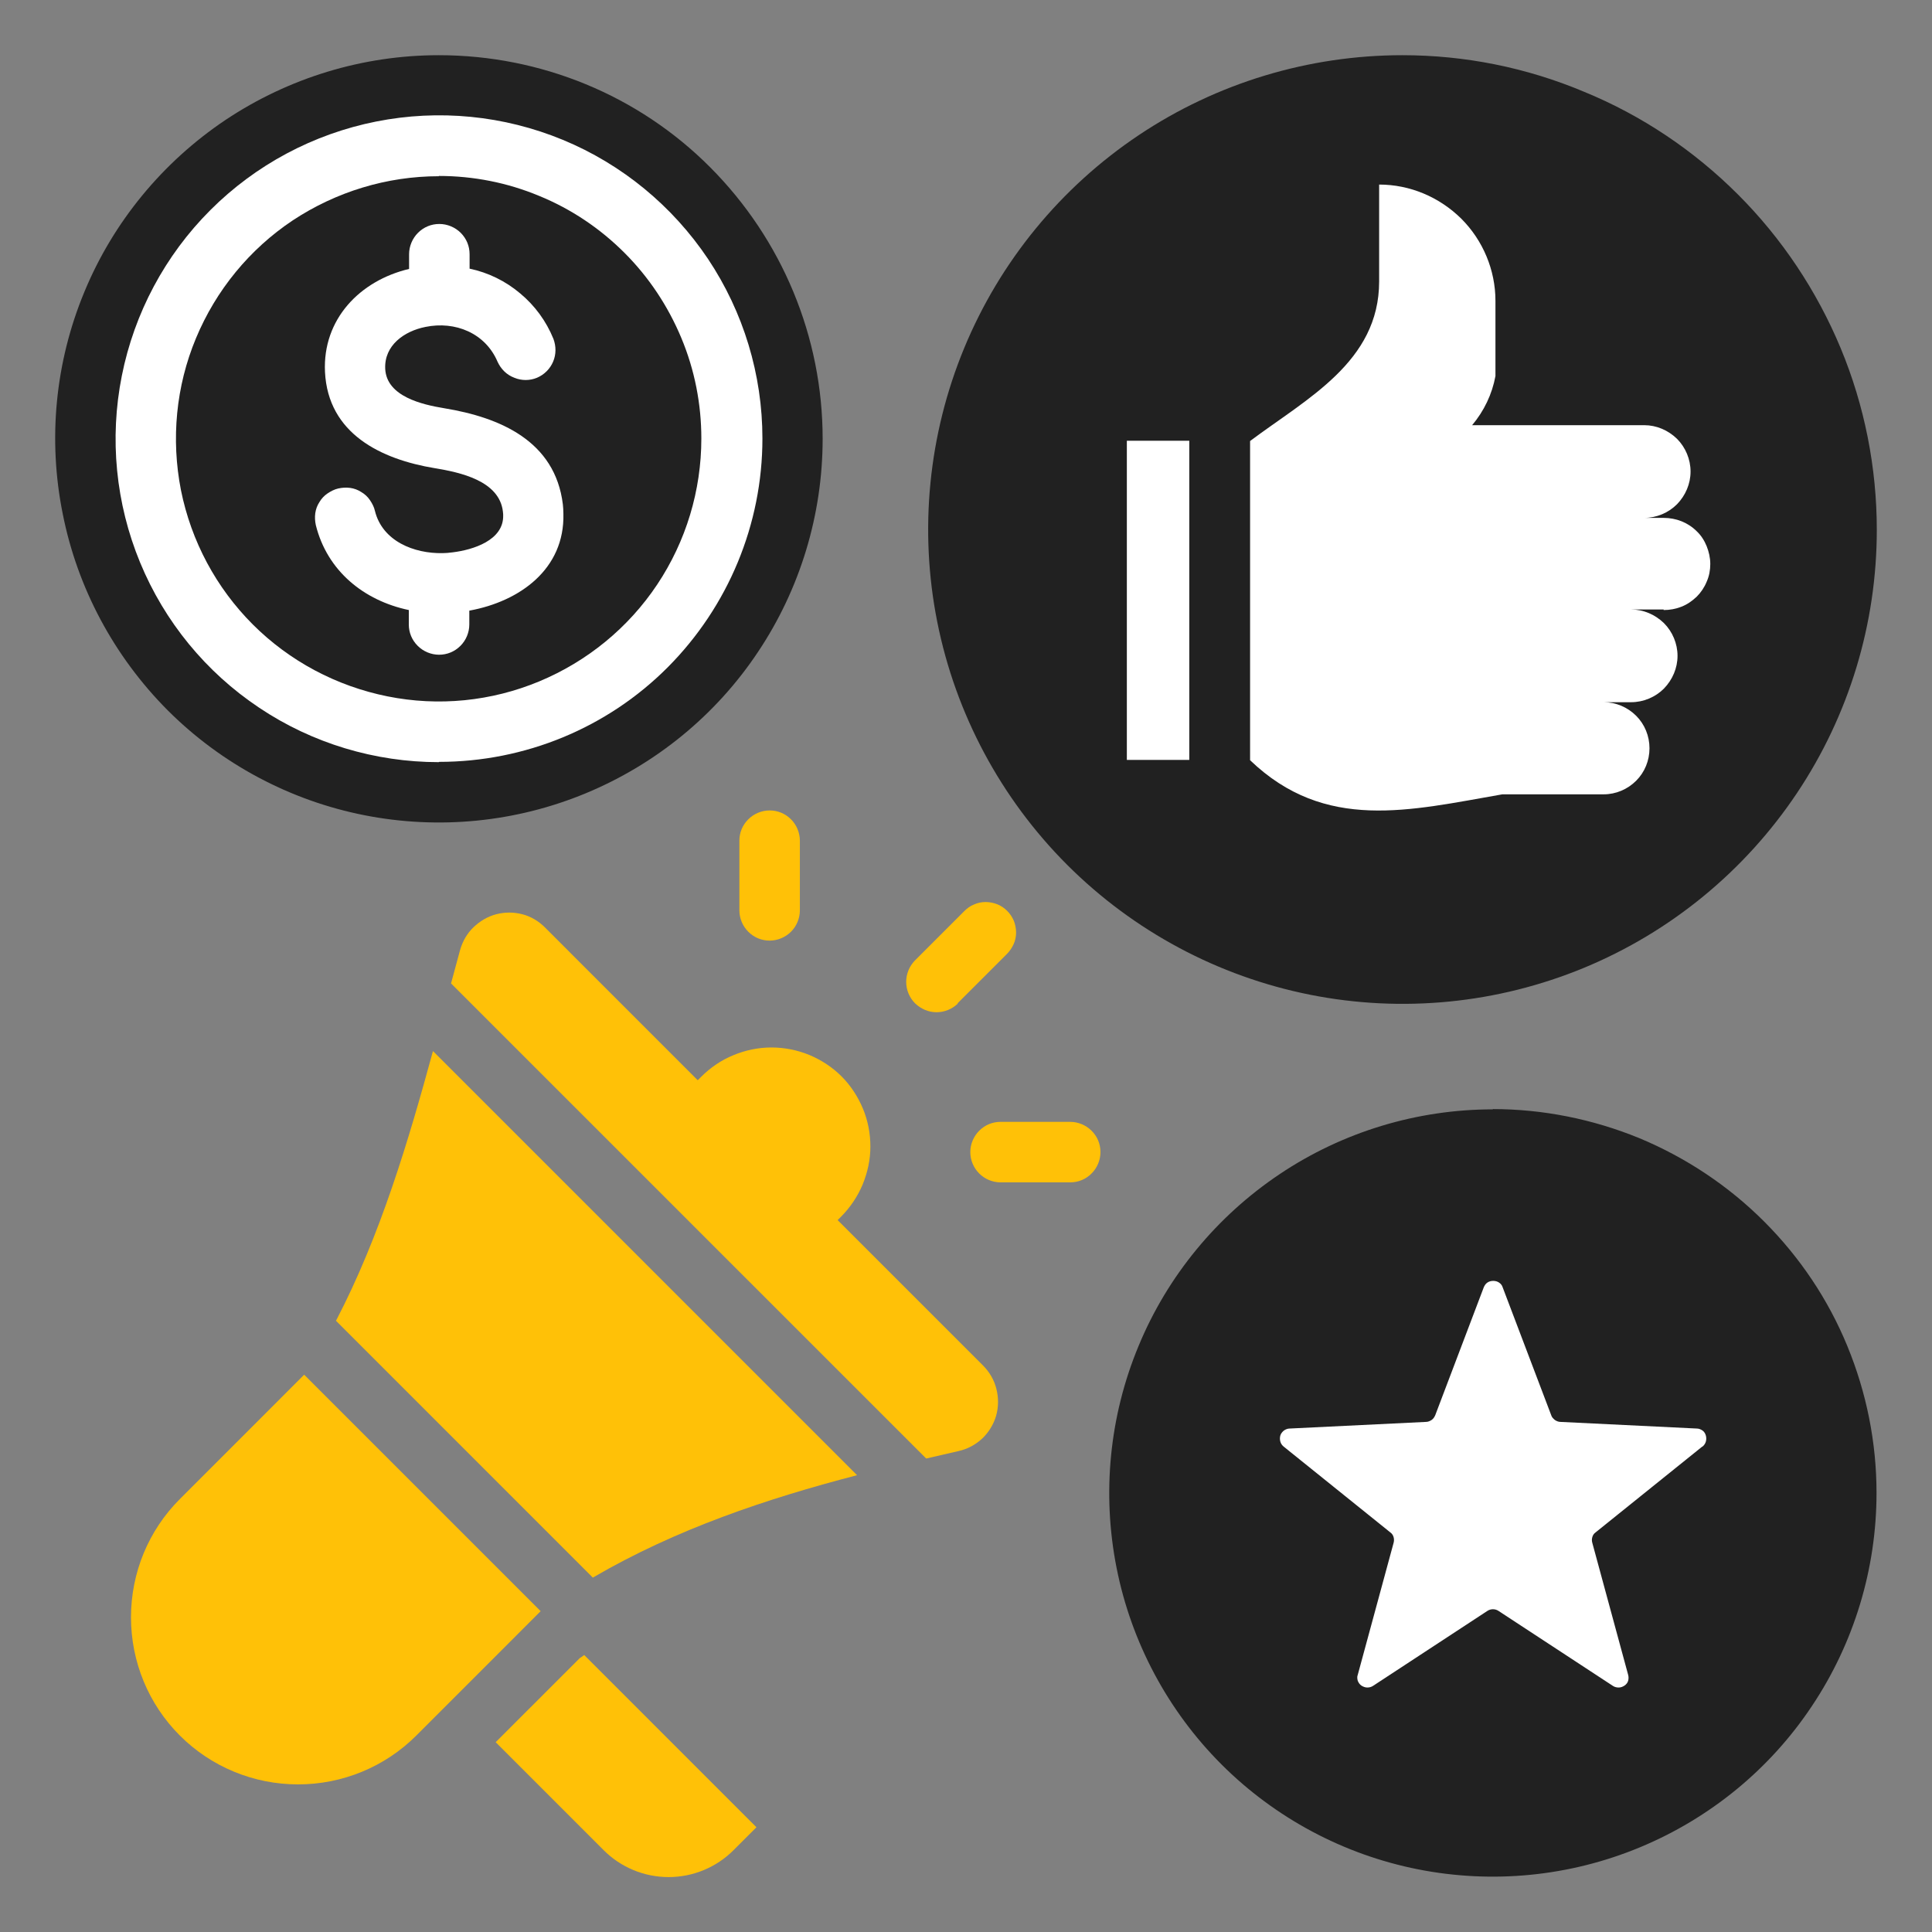
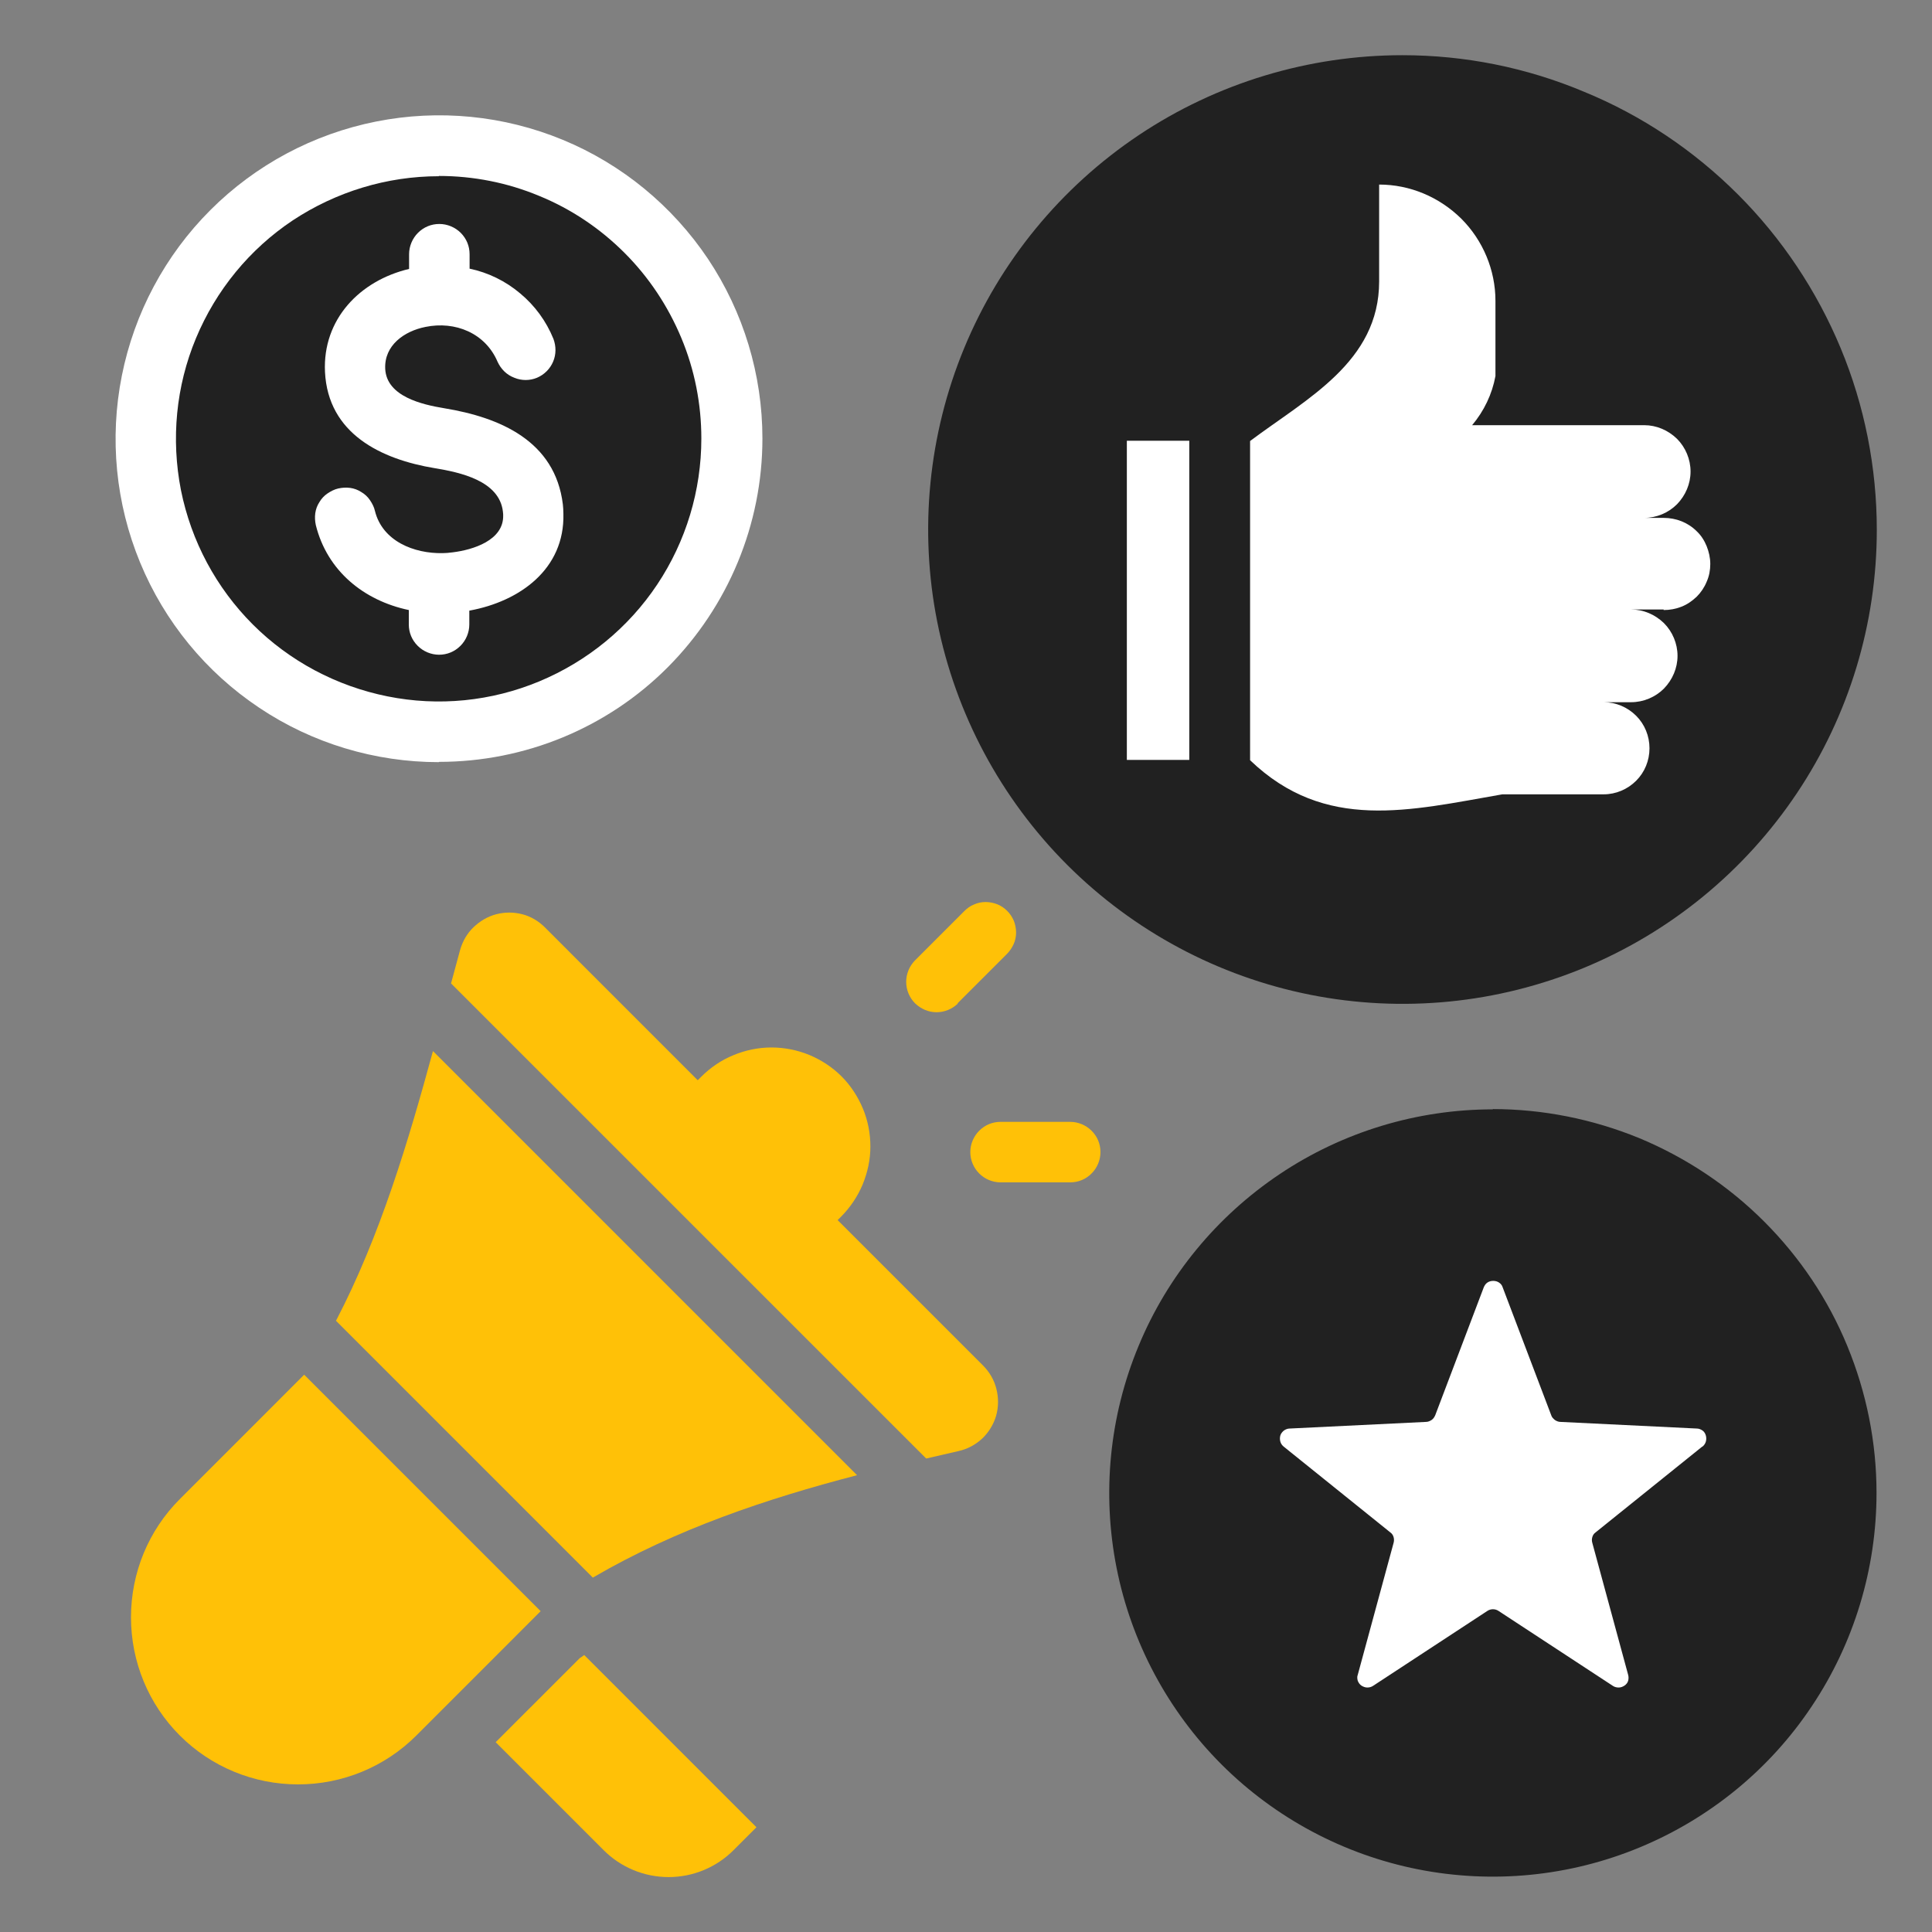
<svg xmlns="http://www.w3.org/2000/svg" width="70" height="70" viewBox="0 0 70 70" fill="none">
  <rect x="0" y="0" width="70" height="70" fill="#808080" stroke="none" />
  <path fill-rule="evenodd" clip-rule="evenodd" d="M27.402 66.2L21.168 59.965C21.117 60.006 21.067 60.036 21.007 60.076L17.959 63.123L21.871 67.035C22.495 67.659 23.34 68.01 24.225 68.01C25.11 68.01 25.954 67.659 26.578 67.035L27.402 66.21V66.2Z" fill="#FFC107" />
  <path fill-rule="evenodd" clip-rule="evenodd" d="M50.814 2C47.415 2 44.086 3.006 41.26 4.896C38.434 6.787 36.232 9.472 34.935 12.61C33.638 15.747 33.296 19.207 33.959 22.535C34.623 25.864 36.262 28.931 38.666 31.335C41.069 33.738 44.136 35.377 47.465 36.041C50.804 36.705 54.253 36.363 57.391 35.066C60.528 33.768 63.213 31.566 65.104 28.74C66.995 25.914 68 22.596 68 19.197C68 16.944 67.558 14.701 66.693 12.62C65.828 10.538 64.561 8.637 62.972 7.049C61.373 5.45 59.482 4.182 57.401 3.328C55.299 2.443 53.066 2 50.814 2Z" fill="#212121" />
  <path fill-rule="evenodd" clip-rule="evenodd" d="M54.092 40.194C51.347 40.194 48.651 41.009 46.369 42.538C44.086 44.066 42.296 46.238 41.25 48.773C40.194 51.317 39.922 54.112 40.456 56.808C40.989 59.503 42.316 61.987 44.257 63.928C46.198 65.868 48.682 67.196 51.377 67.729C54.072 68.262 56.867 67.99 59.412 66.934C61.956 65.879 64.128 64.099 65.647 61.816C67.175 59.533 67.99 56.838 67.99 54.092C67.99 52.262 67.628 50.462 66.934 48.773C66.24 47.083 65.214 45.554 63.917 44.257C62.63 42.97 61.091 41.944 59.402 41.24C57.712 40.547 55.902 40.184 54.082 40.184L54.092 40.194Z" fill="#212121" />
-   <path fill-rule="evenodd" clip-rule="evenodd" d="M15.898 2C13.153 2 10.468 2.815 8.175 4.343C5.892 5.872 4.102 8.044 3.056 10.578C2 13.123 1.729 15.918 2.272 18.613C2.805 21.308 4.132 23.782 6.073 25.733C8.014 27.674 10.498 29.002 13.193 29.535C15.888 30.068 18.684 29.796 21.228 28.74C23.772 27.684 25.944 25.904 27.463 23.622C28.991 21.339 29.806 18.644 29.806 15.898C29.806 12.207 28.338 8.678 25.733 6.063C23.129 3.448 19.589 2 15.898 2Z" fill="#212121" />
  <path fill-rule="evenodd" clip-rule="evenodd" d="M15.898 27.614C13.585 27.614 11.312 26.93 9.392 25.643C7.461 24.356 5.962 22.525 5.077 20.383C4.192 18.241 3.961 15.888 4.414 13.615C4.866 11.343 5.982 9.251 7.622 7.612C9.261 5.972 11.353 4.856 13.625 4.404C15.898 3.951 18.251 4.182 20.393 5.067C22.535 5.952 24.366 7.461 25.653 9.382C26.94 11.312 27.624 13.575 27.624 15.888C27.624 18.995 26.387 21.972 24.195 24.175C22.002 26.377 19.016 27.604 15.908 27.604L15.898 27.614Z" fill="white" />
  <path fill-rule="evenodd" clip-rule="evenodd" d="M36.252 42.839C35.96 42.839 35.679 42.719 35.478 42.517C35.276 42.316 35.156 42.035 35.156 41.743C35.156 41.452 35.276 41.17 35.478 40.969C35.689 40.758 35.96 40.647 36.252 40.647H38.776C39.068 40.647 39.349 40.768 39.55 40.969C39.762 41.18 39.872 41.452 39.872 41.743C39.872 42.035 39.752 42.316 39.55 42.517C39.339 42.729 39.068 42.839 38.776 42.839H36.252Z" fill="#FFC107" />
  <path fill-rule="evenodd" clip-rule="evenodd" d="M34.703 36.363C34.492 36.564 34.221 36.675 33.929 36.675C33.638 36.675 33.366 36.554 33.155 36.353C32.954 36.152 32.833 35.87 32.833 35.578C32.833 35.287 32.944 35.015 33.145 34.804L34.935 33.014C35.035 32.914 35.156 32.823 35.287 32.773C35.417 32.712 35.568 32.682 35.709 32.682C35.85 32.682 36.001 32.712 36.132 32.763C36.262 32.813 36.393 32.904 36.493 33.004C36.594 33.105 36.675 33.225 36.735 33.366C36.785 33.497 36.815 33.648 36.815 33.788C36.815 33.929 36.785 34.08 36.725 34.211C36.664 34.342 36.584 34.462 36.483 34.563L34.693 36.353L34.703 36.363Z" fill="#FFC107" />
-   <path fill-rule="evenodd" clip-rule="evenodd" d="M26.789 30.46V32.984C26.789 33.276 26.91 33.557 27.111 33.758C27.322 33.969 27.594 34.08 27.885 34.08C28.177 34.08 28.458 33.959 28.66 33.758C28.861 33.557 28.981 33.276 28.981 32.984V30.46C28.981 30.168 28.861 29.887 28.66 29.686C28.448 29.474 28.177 29.364 27.885 29.364C27.594 29.364 27.312 29.484 27.111 29.686C26.9 29.897 26.789 30.168 26.789 30.46Z" fill="#FFC107" />
  <path fill-rule="evenodd" clip-rule="evenodd" d="M11.021 49.808L19.589 58.376L15.084 62.882C13.947 64.018 12.409 64.652 10.8 64.652C9.191 64.652 7.652 64.018 6.516 62.882C5.379 61.745 4.746 60.207 4.746 58.598C4.746 56.989 5.379 55.45 6.516 54.314L11.021 49.808Z" fill="#FFC107" />
  <path fill-rule="evenodd" clip-rule="evenodd" d="M12.167 47.847L21.479 57.16C24.496 55.4 27.774 54.303 31.053 53.449L15.687 38.083C14.802 41.331 13.776 44.78 12.177 47.847H12.167Z" fill="#FFC107" />
  <path fill-rule="evenodd" clip-rule="evenodd" d="M16.34 35.639C16.451 35.227 16.562 34.814 16.672 34.412C16.763 34.1 16.924 33.819 17.155 33.597C17.386 33.376 17.668 33.205 17.98 33.125C18.291 33.044 18.613 33.044 18.925 33.125C19.237 33.205 19.518 33.376 19.739 33.597L25.28 39.139L25.401 39.018C25.733 38.686 26.125 38.414 26.568 38.233C27 38.052 27.473 37.952 27.945 37.952C28.418 37.952 28.881 38.042 29.323 38.223C29.756 38.404 30.158 38.666 30.49 38.998C30.822 39.33 31.083 39.732 31.264 40.164C31.445 40.597 31.536 41.069 31.536 41.542C31.536 42.015 31.435 42.477 31.254 42.92C31.073 43.352 30.801 43.754 30.47 44.086L30.349 44.207L35.618 49.476C35.85 49.708 36.021 49.999 36.101 50.321C36.182 50.643 36.182 50.975 36.091 51.297C36.001 51.608 35.82 51.9 35.588 52.121C35.347 52.343 35.055 52.503 34.733 52.574C34.341 52.664 33.949 52.755 33.557 52.845L16.35 35.639H16.34Z" fill="#FFC107" />
  <path fill-rule="evenodd" clip-rule="evenodd" d="M15.898 6.385C14.017 6.385 12.177 6.948 10.608 7.984C9.039 9.03 7.823 10.518 7.099 12.258C6.375 13.998 6.194 15.908 6.556 17.759C6.928 19.609 7.833 21.299 9.16 22.626C10.488 23.953 12.187 24.858 14.037 25.23C15.888 25.603 17.799 25.412 19.538 24.688C21.278 23.963 22.766 22.747 23.812 21.178C24.858 19.609 25.411 17.769 25.411 15.888C25.411 14.641 25.17 13.404 24.687 12.248C24.204 11.091 23.511 10.045 22.626 9.16C21.741 8.275 20.695 7.572 19.538 7.099C18.382 6.616 17.145 6.375 15.898 6.375V6.385Z" fill="#212121" />
  <path fill-rule="evenodd" clip-rule="evenodd" d="M17.004 22.123V22.626C17.004 22.918 16.884 23.199 16.683 23.4C16.471 23.611 16.2 23.722 15.908 23.722C15.617 23.722 15.335 23.601 15.134 23.4C14.923 23.189 14.812 22.918 14.812 22.626V22.103C13.183 21.761 11.855 20.685 11.443 19.026C11.413 18.885 11.403 18.744 11.423 18.593C11.443 18.453 11.493 18.312 11.574 18.191C11.644 18.07 11.745 17.96 11.866 17.879C11.986 17.799 12.117 17.729 12.258 17.698C12.399 17.668 12.539 17.658 12.69 17.678C12.831 17.698 12.972 17.749 13.092 17.829C13.213 17.899 13.324 18 13.404 18.121C13.485 18.241 13.555 18.372 13.585 18.513C13.857 19.609 15.003 20.062 16.039 20.041C16.14 20.041 16.26 20.031 16.411 20.011C17.135 19.921 18.251 19.579 18.231 18.674C18.231 18.654 18.231 18.603 18.221 18.533C18.09 17.417 16.672 17.115 15.757 16.964C13.806 16.642 11.886 15.717 11.775 13.475C11.684 11.564 13.042 10.166 14.822 9.744V9.211C14.822 8.919 14.943 8.637 15.144 8.436C15.355 8.225 15.627 8.115 15.918 8.115C16.21 8.115 16.491 8.235 16.693 8.436C16.904 8.648 17.014 8.919 17.014 9.211V9.734C17.688 9.874 18.322 10.186 18.845 10.629C19.378 11.071 19.79 11.634 20.052 12.278C20.152 12.549 20.152 12.841 20.041 13.102C19.931 13.364 19.72 13.575 19.458 13.686C19.197 13.796 18.895 13.796 18.634 13.686C18.362 13.585 18.151 13.374 18.03 13.113C17.588 12.067 16.491 11.624 15.415 11.845C14.651 11.996 13.917 12.509 13.957 13.364C14.008 14.37 15.305 14.661 16.099 14.792C18.121 15.124 20.112 15.979 20.393 18.271C20.403 18.372 20.413 18.483 20.413 18.613C20.464 20.625 18.825 21.791 17.014 22.123H17.004Z" fill="white" />
-   <path fill-rule="evenodd" clip-rule="evenodd" d="M60.277 22.083H59.1C59.543 22.083 59.965 22.264 60.287 22.576C60.599 22.887 60.78 23.32 60.78 23.762C60.78 24.205 60.599 24.627 60.287 24.949C59.975 25.261 59.543 25.442 59.1 25.442H58.105C58.547 25.442 58.97 25.623 59.281 25.934C59.593 26.246 59.764 26.669 59.764 27.111C59.764 27.554 59.593 27.976 59.281 28.288C58.97 28.599 58.547 28.78 58.105 28.78H54.434C51.075 29.364 48.018 30.158 45.293 27.544V15.979C47.344 14.44 49.969 13.113 49.969 10.196V6.687C51.086 6.687 52.151 7.139 52.946 7.924C53.73 8.708 54.183 9.784 54.183 10.9V13.626C54.062 14.279 53.77 14.893 53.338 15.405H59.573C60.016 15.405 60.438 15.586 60.76 15.898C61.072 16.21 61.252 16.642 61.252 17.085C61.252 17.527 61.072 17.95 60.76 18.271C60.448 18.583 60.016 18.764 59.573 18.764H60.277C60.498 18.764 60.719 18.805 60.921 18.885C61.122 18.965 61.313 19.086 61.474 19.247C61.635 19.398 61.755 19.589 61.836 19.79C61.916 19.991 61.967 20.212 61.967 20.434C61.967 20.655 61.926 20.876 61.836 21.077C61.755 21.278 61.625 21.47 61.474 21.62C61.313 21.771 61.132 21.902 60.921 21.982C60.719 22.063 60.498 22.103 60.277 22.103V22.083Z" fill="white" />
+   <path fill-rule="evenodd" clip-rule="evenodd" d="M60.277 22.083H59.1C59.543 22.083 59.965 22.264 60.287 22.576C60.599 22.887 60.78 23.32 60.78 23.762C60.78 24.205 60.599 24.627 60.287 24.949C59.975 25.261 59.543 25.442 59.1 25.442H58.105C58.547 25.442 58.97 25.623 59.281 25.934C59.593 26.246 59.764 26.669 59.764 27.111C59.764 27.554 59.593 27.976 59.281 28.288C58.97 28.599 58.547 28.78 58.105 28.78H54.434C51.075 29.364 48.018 30.158 45.293 27.544V15.979C47.344 14.44 49.969 13.113 49.969 10.196V6.687C51.086 6.687 52.151 7.139 52.946 7.924C53.73 8.708 54.183 9.784 54.183 10.9V13.626C54.062 14.279 53.77 14.893 53.338 15.405H59.573C60.016 15.405 60.438 15.586 60.76 15.898C61.072 16.21 61.252 16.642 61.252 17.085C61.252 17.527 61.072 17.95 60.76 18.271C60.448 18.583 60.016 18.764 59.573 18.764H60.277C60.498 18.764 60.719 18.805 60.921 18.885C61.122 18.965 61.313 19.086 61.474 19.247C61.635 19.398 61.755 19.589 61.836 19.79C61.916 19.991 61.967 20.212 61.967 20.434C61.967 20.655 61.926 20.876 61.836 21.077C61.755 21.278 61.625 21.47 61.474 21.62C61.313 21.771 61.132 21.902 60.921 21.982C60.719 22.063 60.498 22.103 60.277 22.103V22.083" fill="white" />
  <path d="M43.09 15.969H40.828V27.533H43.09V15.969Z" fill="white" />
  <path fill-rule="evenodd" clip-rule="evenodd" d="M61.675 52.413L57.813 55.52C57.753 55.561 57.713 55.621 57.693 55.691C57.672 55.762 57.672 55.832 57.693 55.903L58.99 60.679C59.01 60.75 59.01 60.83 58.99 60.901C58.97 60.971 58.919 61.031 58.859 61.072C58.799 61.112 58.728 61.142 58.648 61.142C58.567 61.142 58.497 61.122 58.437 61.082L54.293 58.366C54.233 58.326 54.163 58.306 54.092 58.306C54.022 58.306 53.952 58.326 53.891 58.366L49.748 61.082C49.688 61.122 49.617 61.142 49.537 61.142C49.466 61.142 49.386 61.112 49.326 61.072C49.265 61.031 49.225 60.971 49.195 60.901C49.175 60.83 49.165 60.75 49.195 60.679L50.492 55.903C50.512 55.832 50.512 55.762 50.492 55.691C50.472 55.621 50.432 55.561 50.371 55.52L46.51 52.413C46.449 52.363 46.409 52.302 46.389 52.232C46.369 52.162 46.369 52.081 46.389 52.011C46.409 51.94 46.459 51.88 46.52 51.83C46.58 51.789 46.651 51.759 46.721 51.759L51.669 51.518C51.739 51.518 51.809 51.488 51.87 51.448C51.93 51.407 51.97 51.347 52.001 51.277L53.76 46.641C53.791 46.57 53.831 46.51 53.891 46.47C53.952 46.429 54.022 46.409 54.102 46.409C54.183 46.409 54.253 46.429 54.313 46.47C54.374 46.51 54.424 46.57 54.444 46.641L56.204 51.277C56.224 51.347 56.275 51.397 56.335 51.448C56.395 51.488 56.466 51.518 56.536 51.518L61.484 51.759C61.554 51.759 61.624 51.789 61.685 51.83C61.745 51.87 61.785 51.94 61.806 52.011C61.826 52.081 61.826 52.162 61.806 52.232C61.785 52.302 61.745 52.363 61.685 52.413H61.675Z" fill="white" />
</svg>